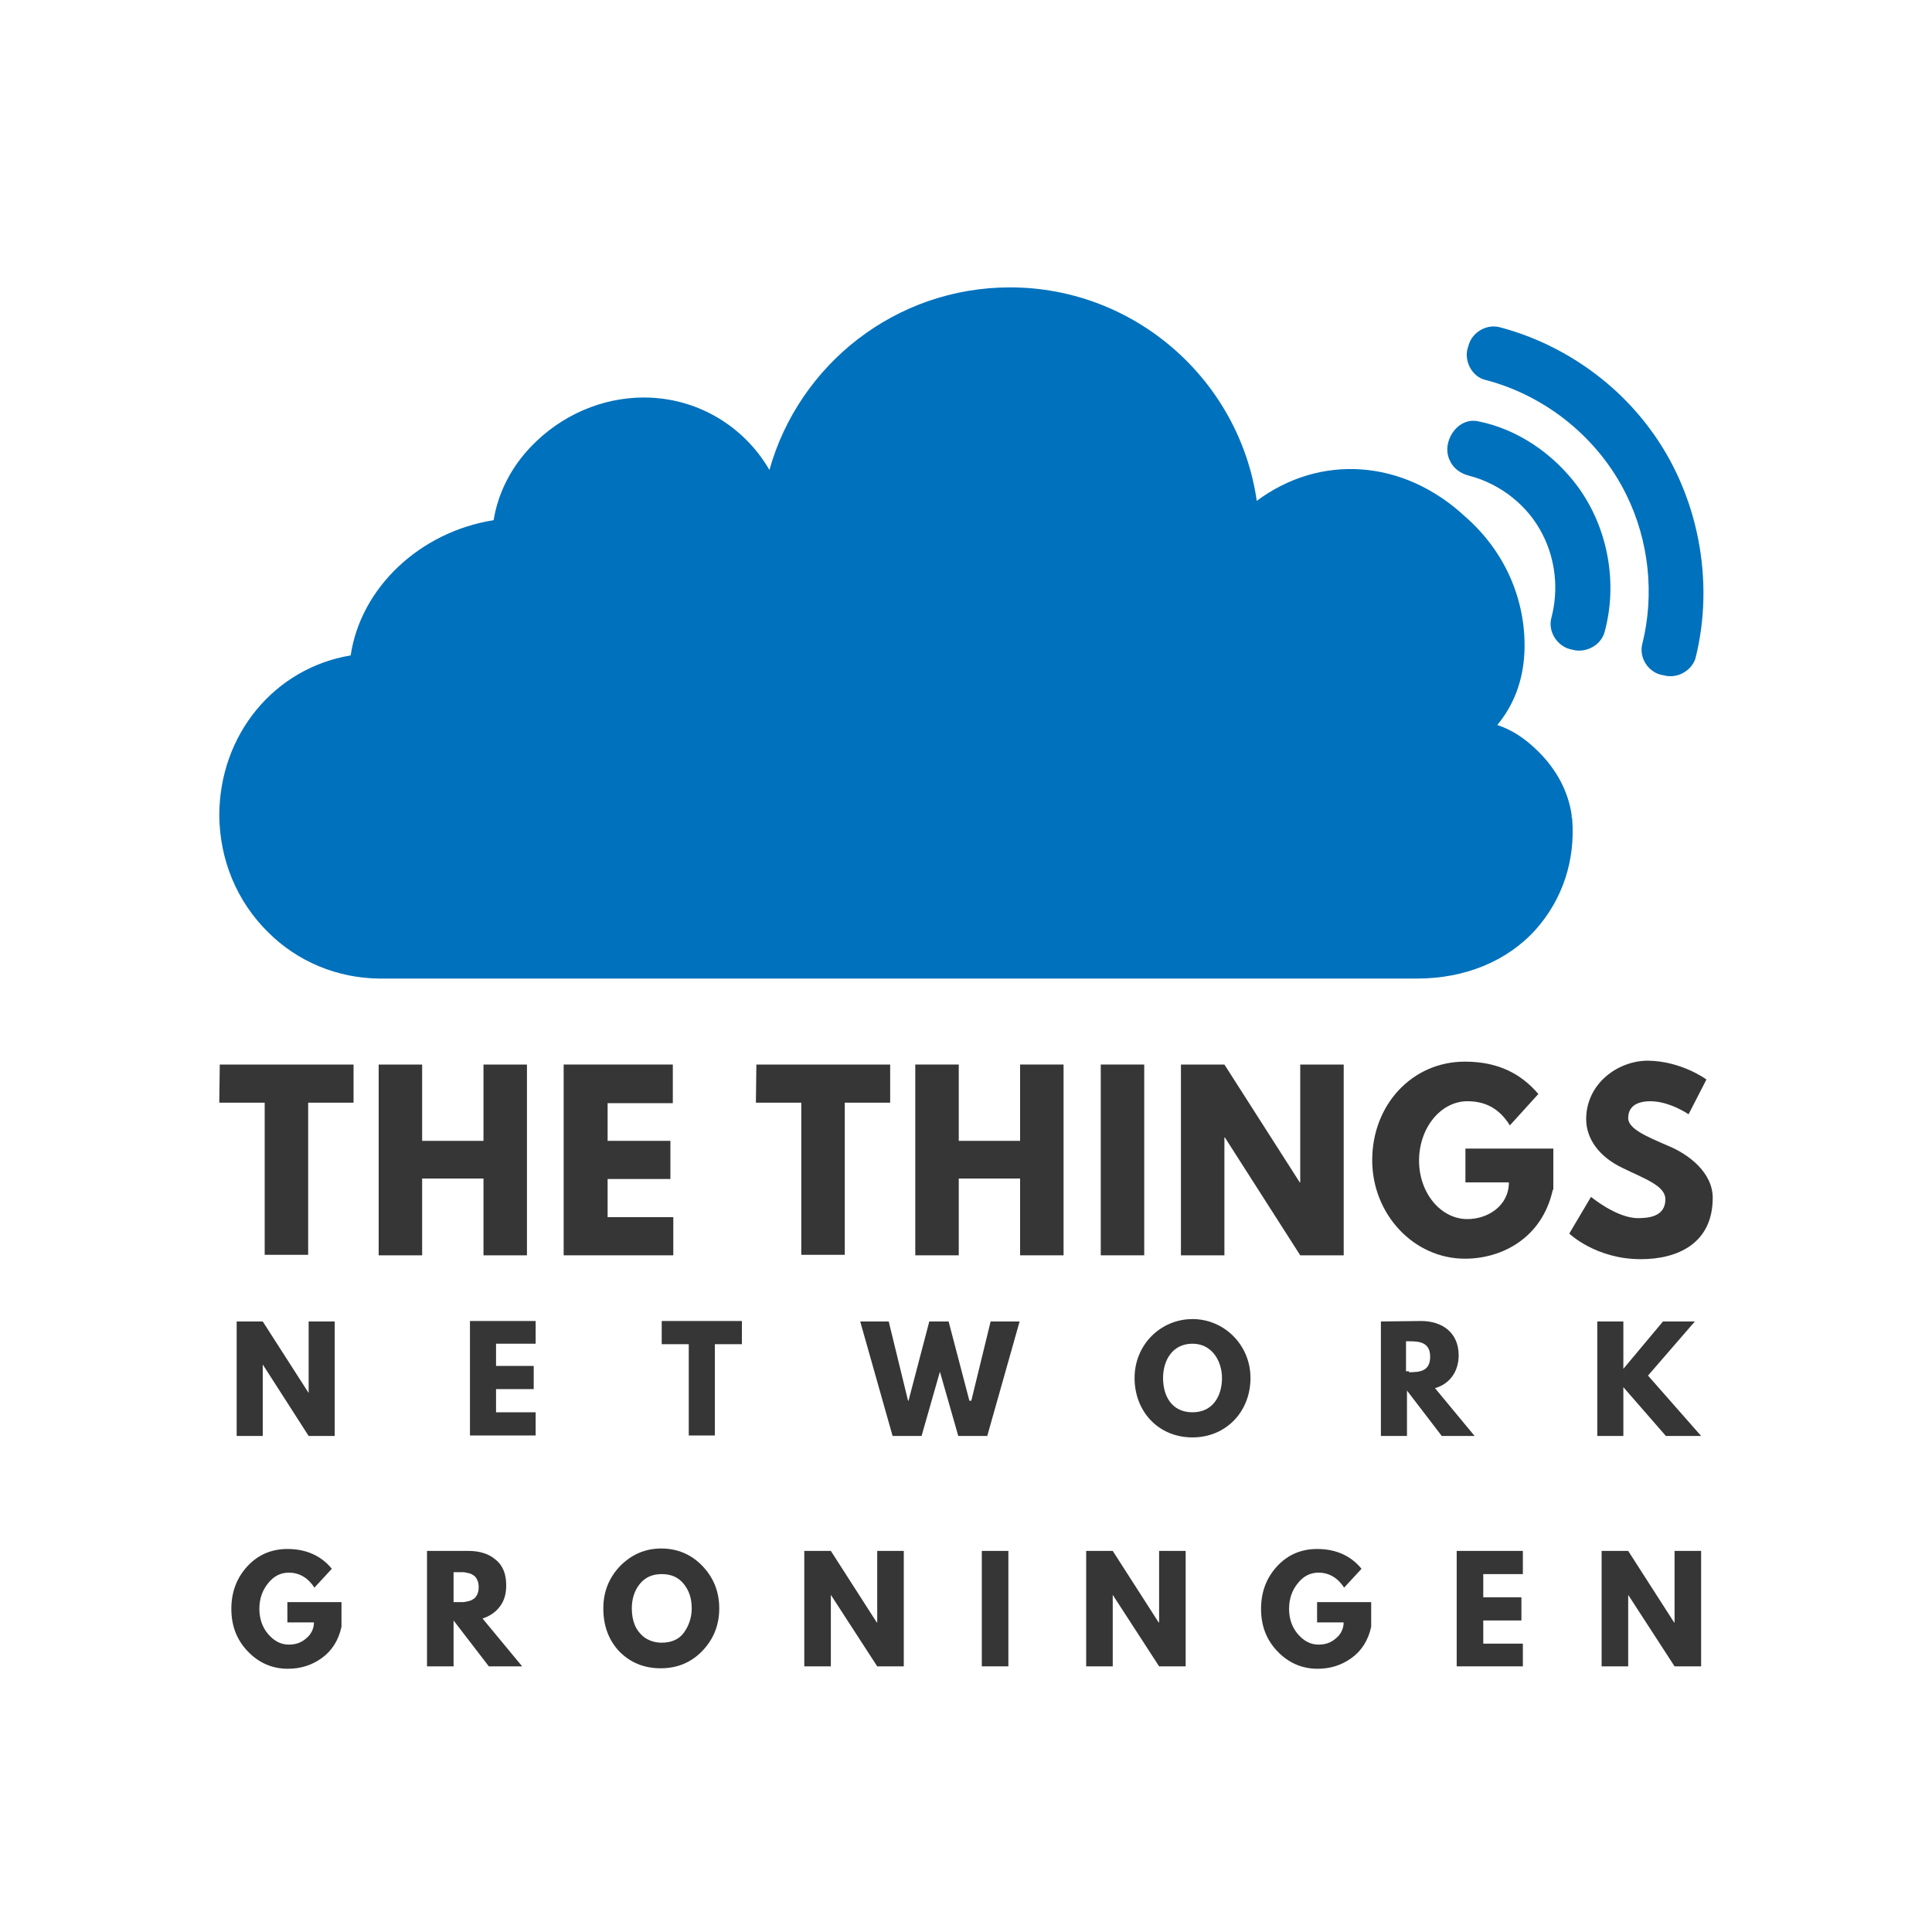
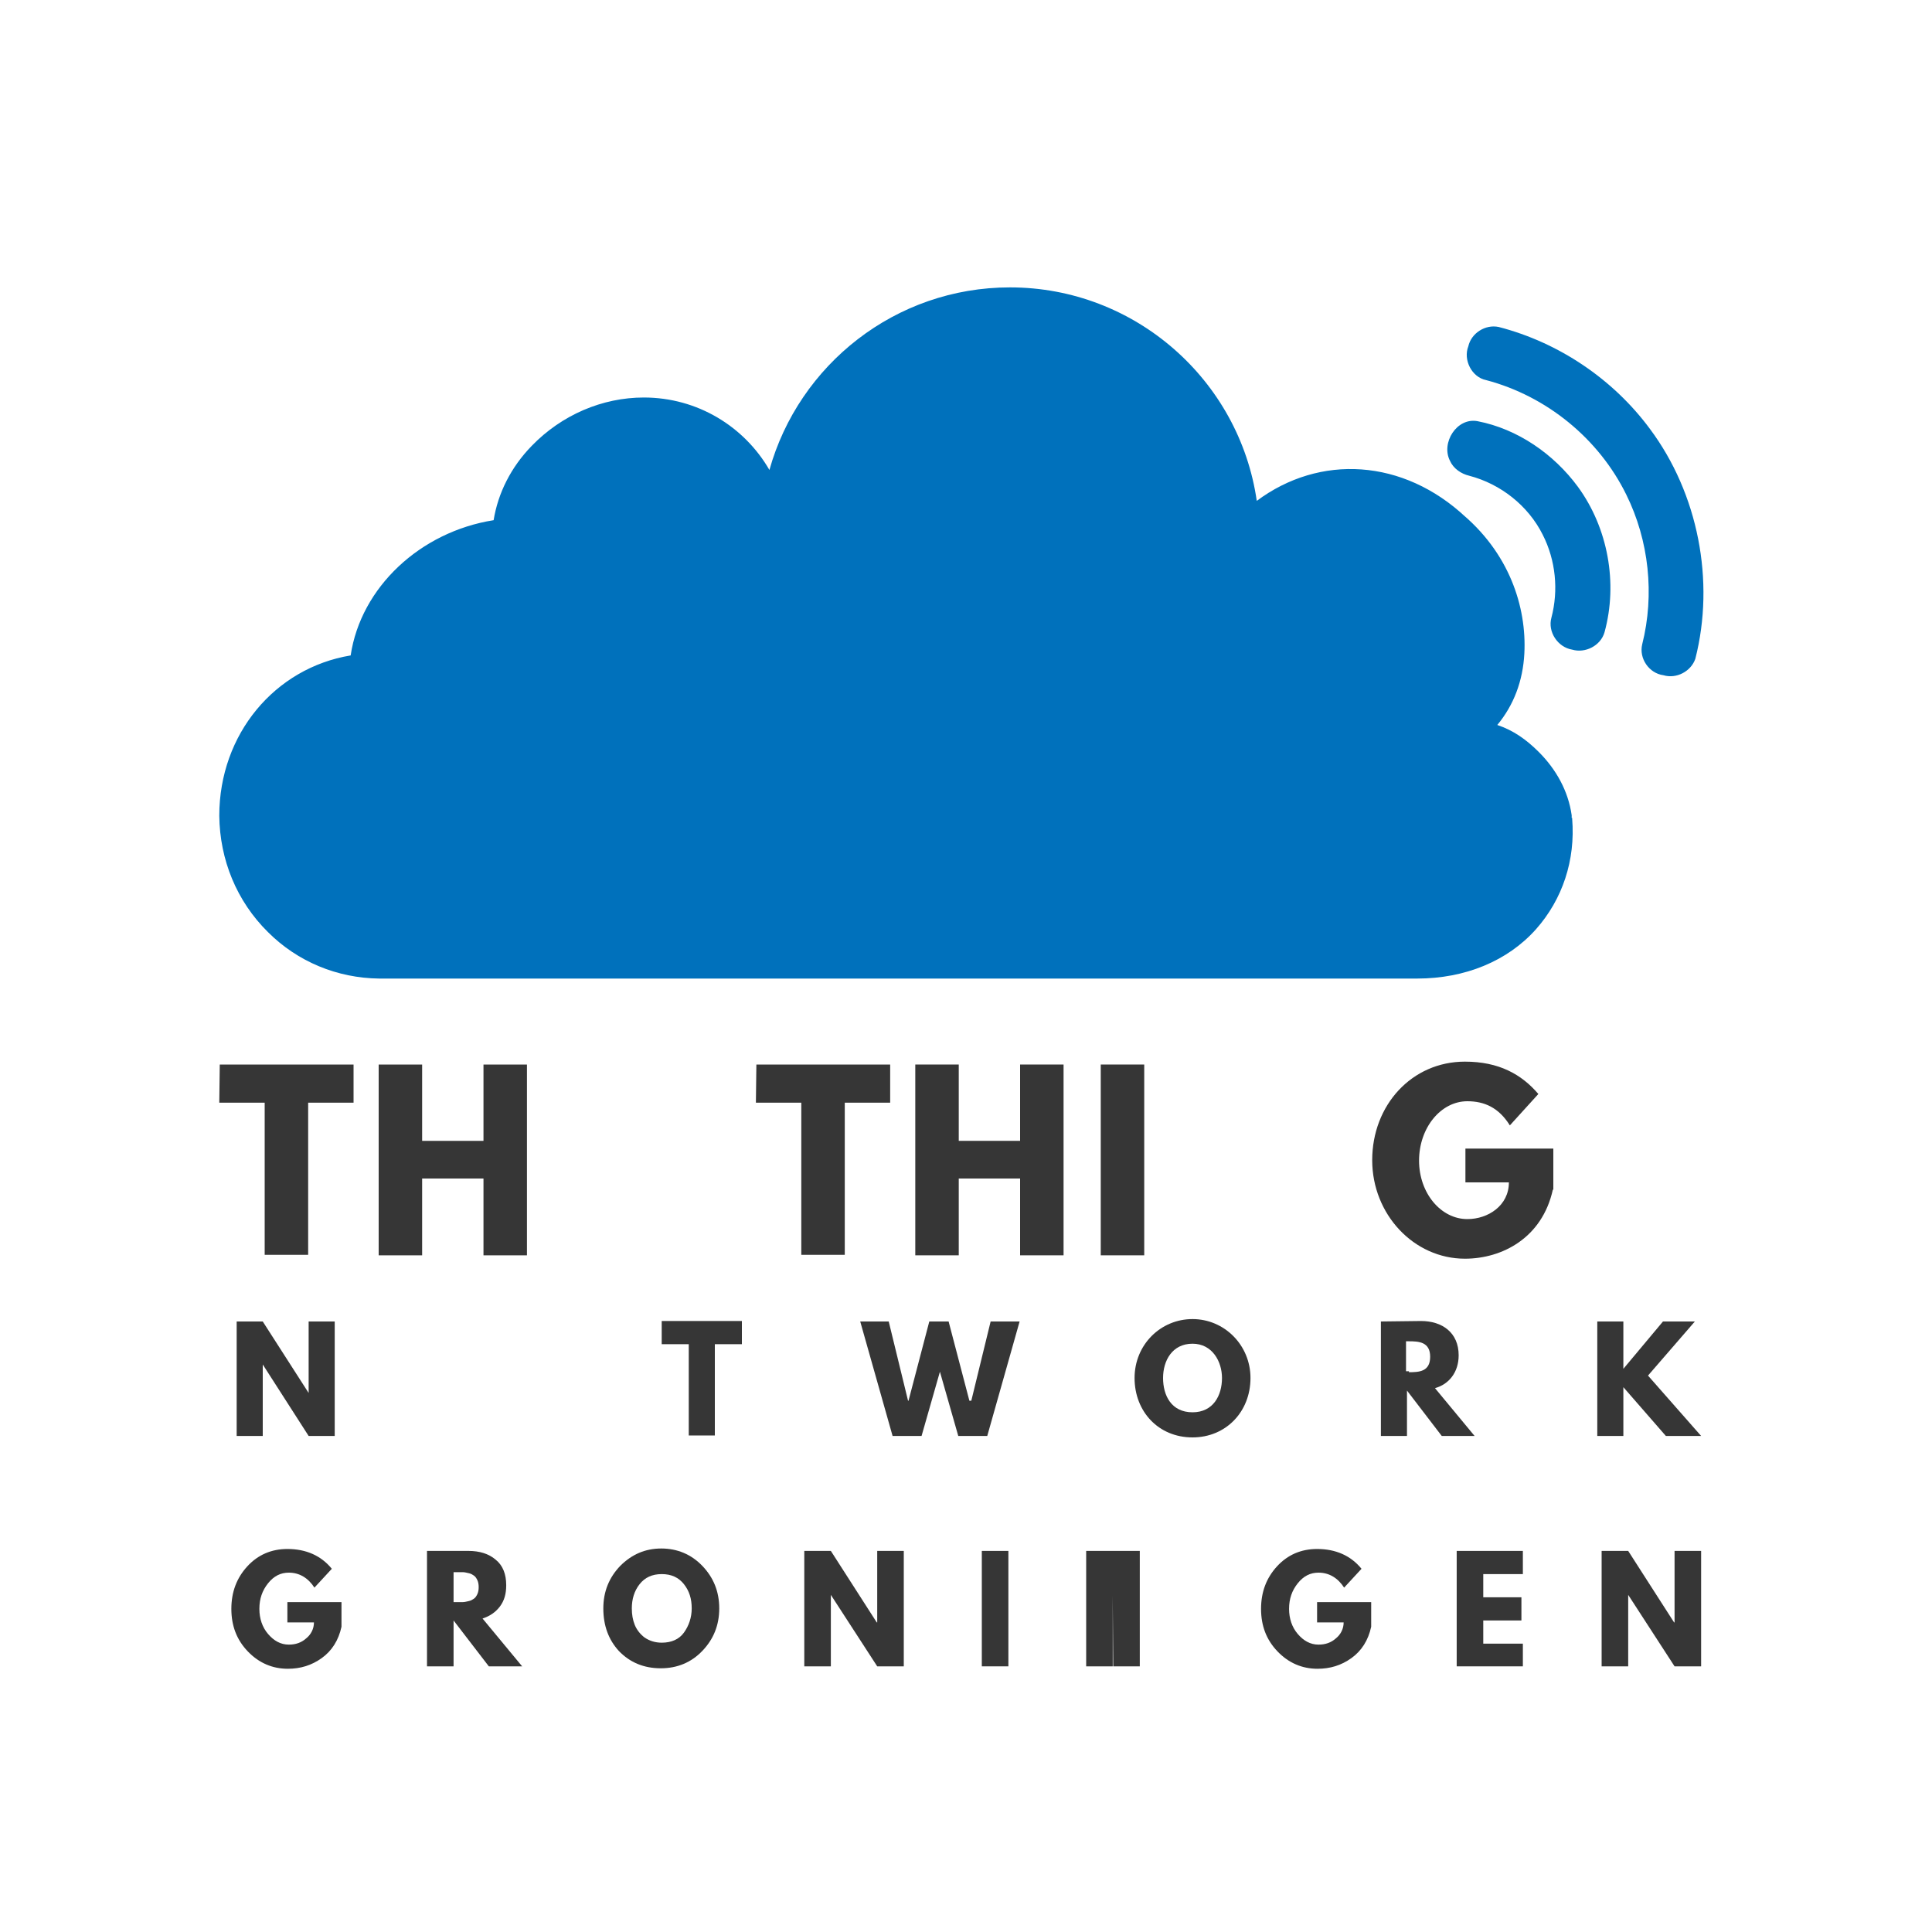
<svg xmlns="http://www.w3.org/2000/svg" version="1.1" viewBox="150 -150 400 400">
  <style type="text/css">
    .cloud {
      fill:#0071BC;
    }

    .text path {
      fill:#363636;
    }
  </style>
  <path class="cloud" d="M475.5,19.5c0.7,8.6-2,16.7-7.5,22.9c-5.9,6.6-14.7,10.2-24.6,10.2H229.1l0,0c-0.1,0-0.2,0-0.3,0h-0.1h-0.2l0,0     c-8.7-0.1-16.9-3.5-23-9.6c-6.5-6.4-10-15-10.1-24.1l0,0c0-16.9,11.5-30.6,27.2-33.2c2.1-14.1,14.4-25.6,29.6-28     c0.9-5.6,3.6-11,7.9-15.4c6.2-6.4,14.6-10,23.2-10c11.1,0,20.8,6,26,15c6.1-21.8,26.1-37.8,49.8-37.8c25.9,0,47.5,19.2,51.1,44.2     c13-9.7,30.3-8.8,43.3,3.4l-1.4-1.2c10.4,8.4,14,19.8,13.5,29.4C465.3-9,463.4-4,460,0.1c3.3,1.1,6,3,8.6,5.6     c3.6,3.6,6.1,8.1,6.8,13.1l0,0c0,0.2,0,0.4,0,0.6C475.5,19.2,475.5,19.3,475.5,19.5z M491.6-61.2c-7.6-10.3-18.9-17.9-31.3-21.1     c-2.8-0.6-5.7,1.3-6.3,4c-1.1,2.8,0.7,6.4,3.7,7c12.5,3.3,23.3,12.1,29,23.7c4.7,9.5,5.9,20.7,3.3,31c-0.7,2.9,1.4,6,4.4,6.4     c2.7,0.8,5.7-0.8,6.6-3.4C505.1-29.7,501.6-47.8,491.6-61.2z M455.9-62.8c-4.3-0.8-7.6,4.5-5.7,8.2c0.7,1.6,2.3,2.7,4,3.1     c6.5,1.7,12.2,6.2,15.2,12.2c2.7,5.3,3.3,11.5,1.8,17.2c-0.8,2.9,1.3,6.1,4.3,6.6c2.7,0.8,5.9-0.8,6.7-3.6     c2.8-10.2,0.7-21.6-5.5-30.1C471.7-56,464.2-61.2,455.9-62.8z" />
  <g class="title text">
    <path d="M195.5,70.4h27.7v7.9h-9.4v31.5h-9V78.3h-9.4L195.5,70.4L195.5,70.4z" />
    <path d="M237.4,109.9h-9V70.4h9v15.8h12.7V70.4h9v39.5h-9V94h-12.7C237.4,94,237.4,109.9,237.4,109.9z" />
-     <path d="M289.3,78.4h-13.5v7.8h13v7.9h-13v7.9h13.6v7.9h-22.7V70.4h22.6V78.4L289.3,78.4z" />
    <path d="M306.6,70.4h27.7v7.9h-9.4v31.5h-9V78.3h-9.4L306.6,70.4L306.6,70.4z" />
    <path d="M348.5,109.9h-9V70.4h9v15.8h12.7V70.4h9v39.5h-9V94h-12.7V109.9z" />
    <path d="M386.9,109.9h-9V70.4h9V109.9z" />
-     <path d="M403.5,109.9h-9V70.4h9l15.6,24.4h0.1V70.4h9v39.5h-9l-15.6-24.4h-0.1L403.5,109.9L403.5,109.9z" />
    <path d="M471.5,96.3c-2.2,10-10.5,14.3-18.2,14.3c-10.6,0-19.2-9.2-19.2-20.4c0-11.4,8.2-20.4,19.2-20.4c7,0,11.7,2.6,15.2,6.7l-5.9,6.5c-2.3-3.7-5.3-5-8.8-5c-5.5,0-10,5.5-10,12.3c0,6.7,4.5,12.1,10,12.1c4.3,0,8.6-2.8,8.6-7.6h-9v-7h18.2v8.5H471.5z" />
-     <path d="M503.3,73.5l-3.7,7.2c0,0-3.9-2.7-7.9-2.7c-3.1,0-4.6,1.3-4.6,3.5s3.8,3.8,8.2,5.7c4.4,1.8,9.3,5.6,9.3,10.8c0,9.4-7.2,12.7-14.9,12.7c-9.3,0-14.8-5.3-14.8-5.3l4.5-7.6c0,0,5.3,4.4,9.7,4.4c2,0,5.7-0.2,5.7-3.9c0-2.8-4.2-4.2-8.9-6.5c-4.8-2.3-7.5-6-7.5-10.1c0-7.3,6.5-12.1,12.8-12.1C498.2,69.7,503.3,73.5,503.3,73.5z" />
  </g>
  <g class="subtitle text">
    <path d="M204.4,147.3H199v-23.7h5.4l9.5,14.8l0,0v-14.8h5.4v23.7h-5.4l-9.5-14.8l0,0V147.3z" />
-     <path d="M260.9,128.2h-8.2v4.6h7.8v4.8h-7.8v4.8h8.2v4.8h-13.6v-23.7h13.6V128.2z" />
    <path d="M286.9,123.5h16.7v4.8H298v18.9h-5.4v-18.9H287v-4.8H286.9z" />
    <path d="M344.6,134l-3.8,13.3h-6l-6.7-23.7h5.9l4,16.4h0.1l4.3-16.4h4l4.3,16.4h0.4l4-16.4h6l-6.7,23.7h-6L344.6,134z" />
    <path d="M396.9,123.1c6.6,0,12,5.4,12,12.2c0,7-5.1,12.3-12,12.3c-7.1,0-12-5.4-12-12.3C384.9,128.4,390.3,123.1,396.9,123.1z M396.9,142.4c4.3,0,6.1-3.5,6.1-7.1c0-3.4-2-7.1-6.1-7.1c-4.2,0-6.1,3.5-6.1,7.1S392.5,142.4,396.9,142.4z" />
    <path d="M444.2,123.5c4.4,0,7.8,2.4,7.8,7.1c0,3.5-2,6-4.9,6.8l8.2,9.9h-6.8l-7.2-9.4v9.4h-5.4v-23.7L444.2,123.5L444.2,123.5z M441.7,134.1c2.1,0,4.4-0.1,4.4-3.2s-2.4-3.2-4.4-3.2h-0.6v6.2h0.6V134.1z" />
    <path d="M494.9,147.3l-8.8-10.1v10.1h-5.4v-23.7h5.4v9.8l8.2-9.8h6.6l-9.7,11.2l11,12.5H494.9L494.9,147.3z" />
  </g>
  <g class="city text">
    <path d="M220.7 181.6v5.2c-0.6 2.8-2 5-4.1 6.5-2.1 1.5-4.4 2.2-7 2.2-3.2 0-6-1.2-8.3-3.6-2.3-2.4-3.4-5.3-3.4-8.8 0-3.5 1.1-6.4 3.3-8.8 2.2-2.4 5-3.6 8.3-3.6 3.9 0 7 1.4 9.2 4.1l-3.6 3.9c-1.3-2-3.1-3.1-5.3-3.1-1.7 0-3.1 0.7-4.3 2.2s-1.8 3.2-1.8 5.3c0 2 0.6 3.8 1.8 5.2s2.6 2.2 4.3 2.2c1.4 0 2.6-0.4 3.6-1.3 1-0.8 1.6-2 1.6-3.3h-5.5v-4.2H220.7z" />
    <path d="M238.406 171.1h8.6c2.3 0 4.2 0.6 5.6 1.8 1.5 1.2 2.2 3 2.2 5.3 0 1.8-0.4 3.2-1.3 4.4-0.9 1.2-2.1 2-3.6 2.5l8.2 9.9h-6.9l-7.3-9.5V195h-5.5V171.1zM243.906 181.7h0.6c0.5 0 0.9 0 1.3 0s0.7-0.1 1.2-0.2 0.8-0.3 1.1-0.5c0.3-0.2 0.5-0.5 0.7-0.9 0.2-0.4 0.3-0.9 0.3-1.5s-0.1-1.1-0.3-1.5c-0.2-0.4-0.4-0.7-0.7-0.9-0.3-0.2-0.6-0.4-1.1-0.5s-0.8-0.2-1.2-0.2-0.8 0-1.3 0h-0.6V181.7z" />
    <path d="M274.912 183c0-3.5 1.2-6.4 3.5-8.8 2.4-2.4 5.2-3.6 8.5-3.6 3.3 0 6.2 1.2 8.5 3.6 2.3 2.4 3.5 5.3 3.5 8.8 0 3.5-1.2 6.4-3.5 8.8-2.3 2.4-5.2 3.6-8.6 3.6-3.5 0-6.4-1.2-8.7-3.6C276.012 189.5 274.912 186.6 274.912 183zM280.812 183c0 1.3 0.2 2.4 0.6 3.4s1.1 1.9 2 2.6c1 0.7 2.2 1.1 3.6 1.1 2 0 3.6-0.7 4.6-2.1 1-1.4 1.6-3.1 1.6-5 0-2-0.5-3.6-1.6-5-1.1-1.4-2.6-2.1-4.6-2.1-2 0-3.5 0.7-4.6 2.1C281.312 179.4 280.812 181.1 280.812 183z" />
    <path d="M322.019 180.2V195h-5.5V171.1h5.5l9.5 14.8h0.1V171.1h5.5V195h-5.5L322.019 180.2 322.019 180.2z" />
    <path d="M358.775 171.1V195h-5.5V171.1H358.775z" />
-     <path d="M380.381 180.2V195h-5.5V171.1h5.5l9.5 14.8h0.1V171.1h5.5V195h-5.5L380.381 180.2 380.381 180.2z" />
+     <path d="M380.381 180.2V195h-5.5V171.1h5.5h0.1V171.1h5.5V195h-5.5L380.381 180.2 380.381 180.2z" />
    <path d="M433.888 181.6v5.2c-0.6 2.8-2 5-4.1 6.5-2.1 1.5-4.4 2.2-7 2.2-3.2 0-6-1.2-8.3-3.6-2.3-2.4-3.4-5.3-3.4-8.8 0-3.5 1.1-6.4 3.3-8.8 2.2-2.4 5-3.6 8.3-3.6 3.9 0 7 1.4 9.2 4.1l-3.6 3.9c-1.3-2-3.1-3.1-5.3-3.1-1.7 0-3.1 0.7-4.3 2.2s-1.8 3.2-1.8 5.3c0 2 0.6 3.8 1.8 5.2s2.6 2.2 4.3 2.2c1.4 0 2.6-0.4 3.6-1.3 1-0.8 1.6-2 1.6-3.3h-5.5v-4.2H433.888z" />
    <path d="M465.294 171.1v4.8h-8.2v4.8h7.9v4.8h-7.9v4.8h8.2V195h-13.7V171.1H465.294z" />
    <path d="M487.1 180.2V195h-5.5V171.1h5.5l9.5 14.8h0.1V171.1h5.5V195h-5.5L487.1 180.2 487.1 180.2z" />
  </g>
</svg>